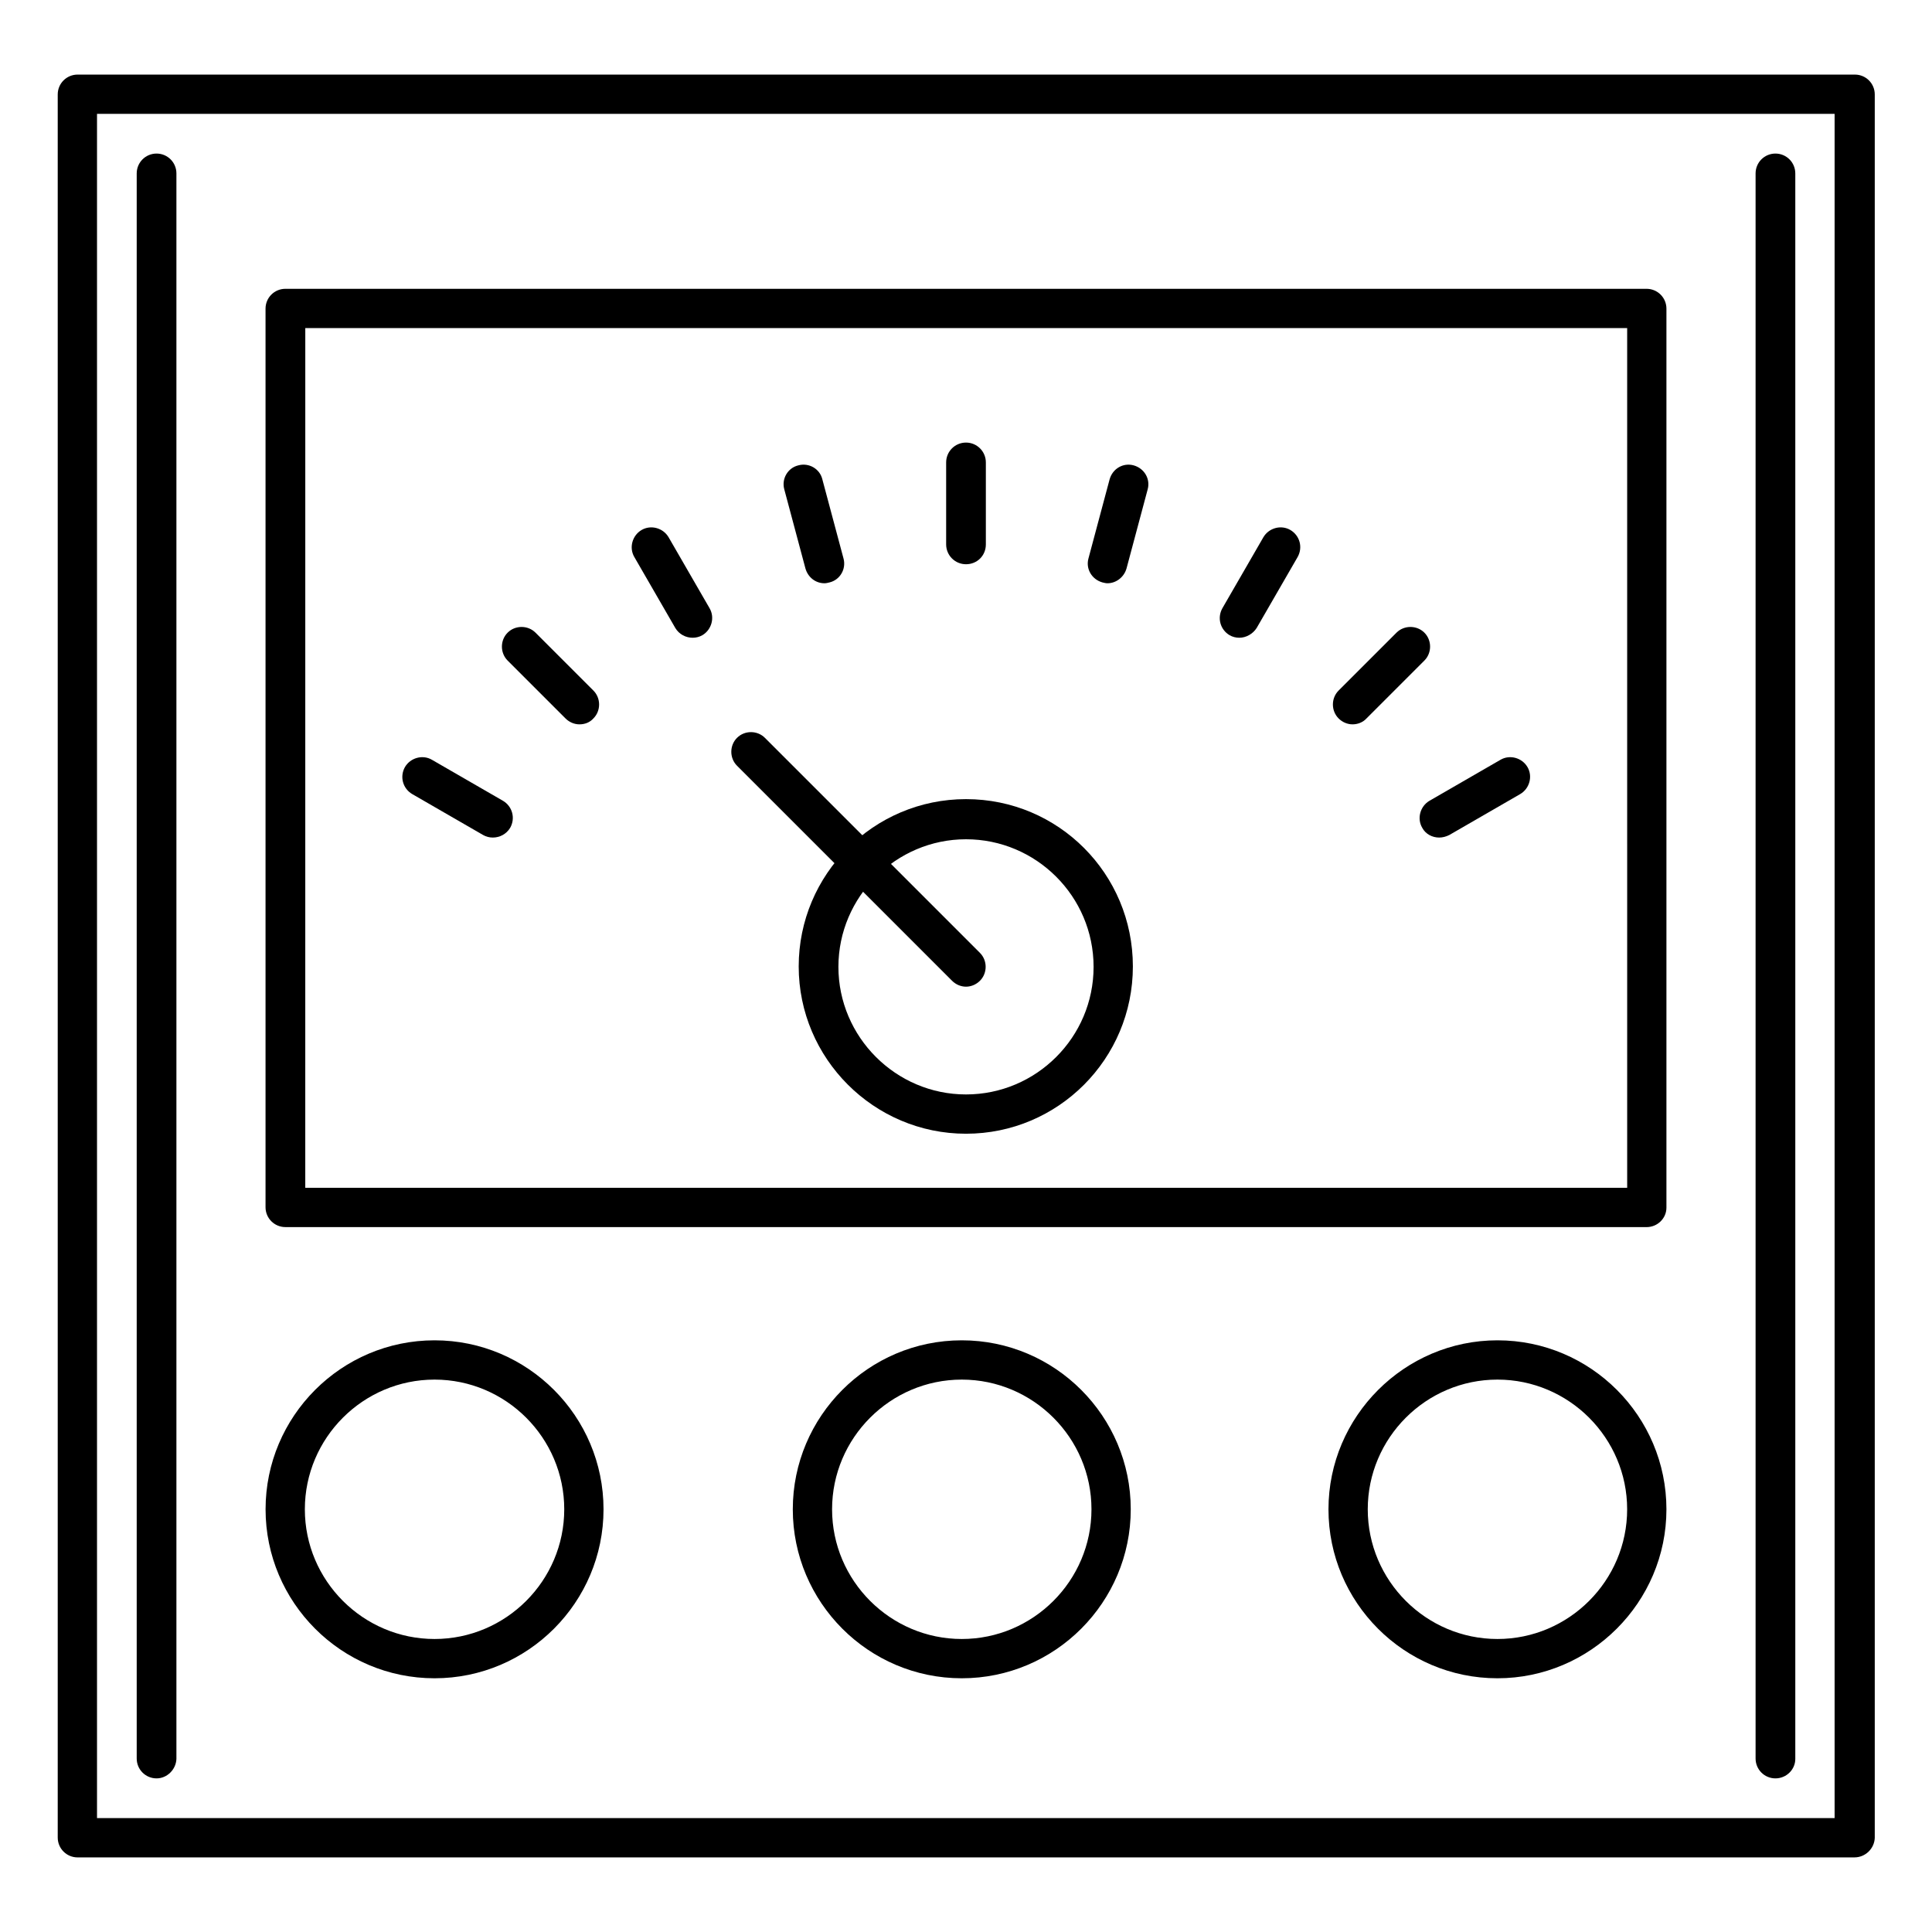
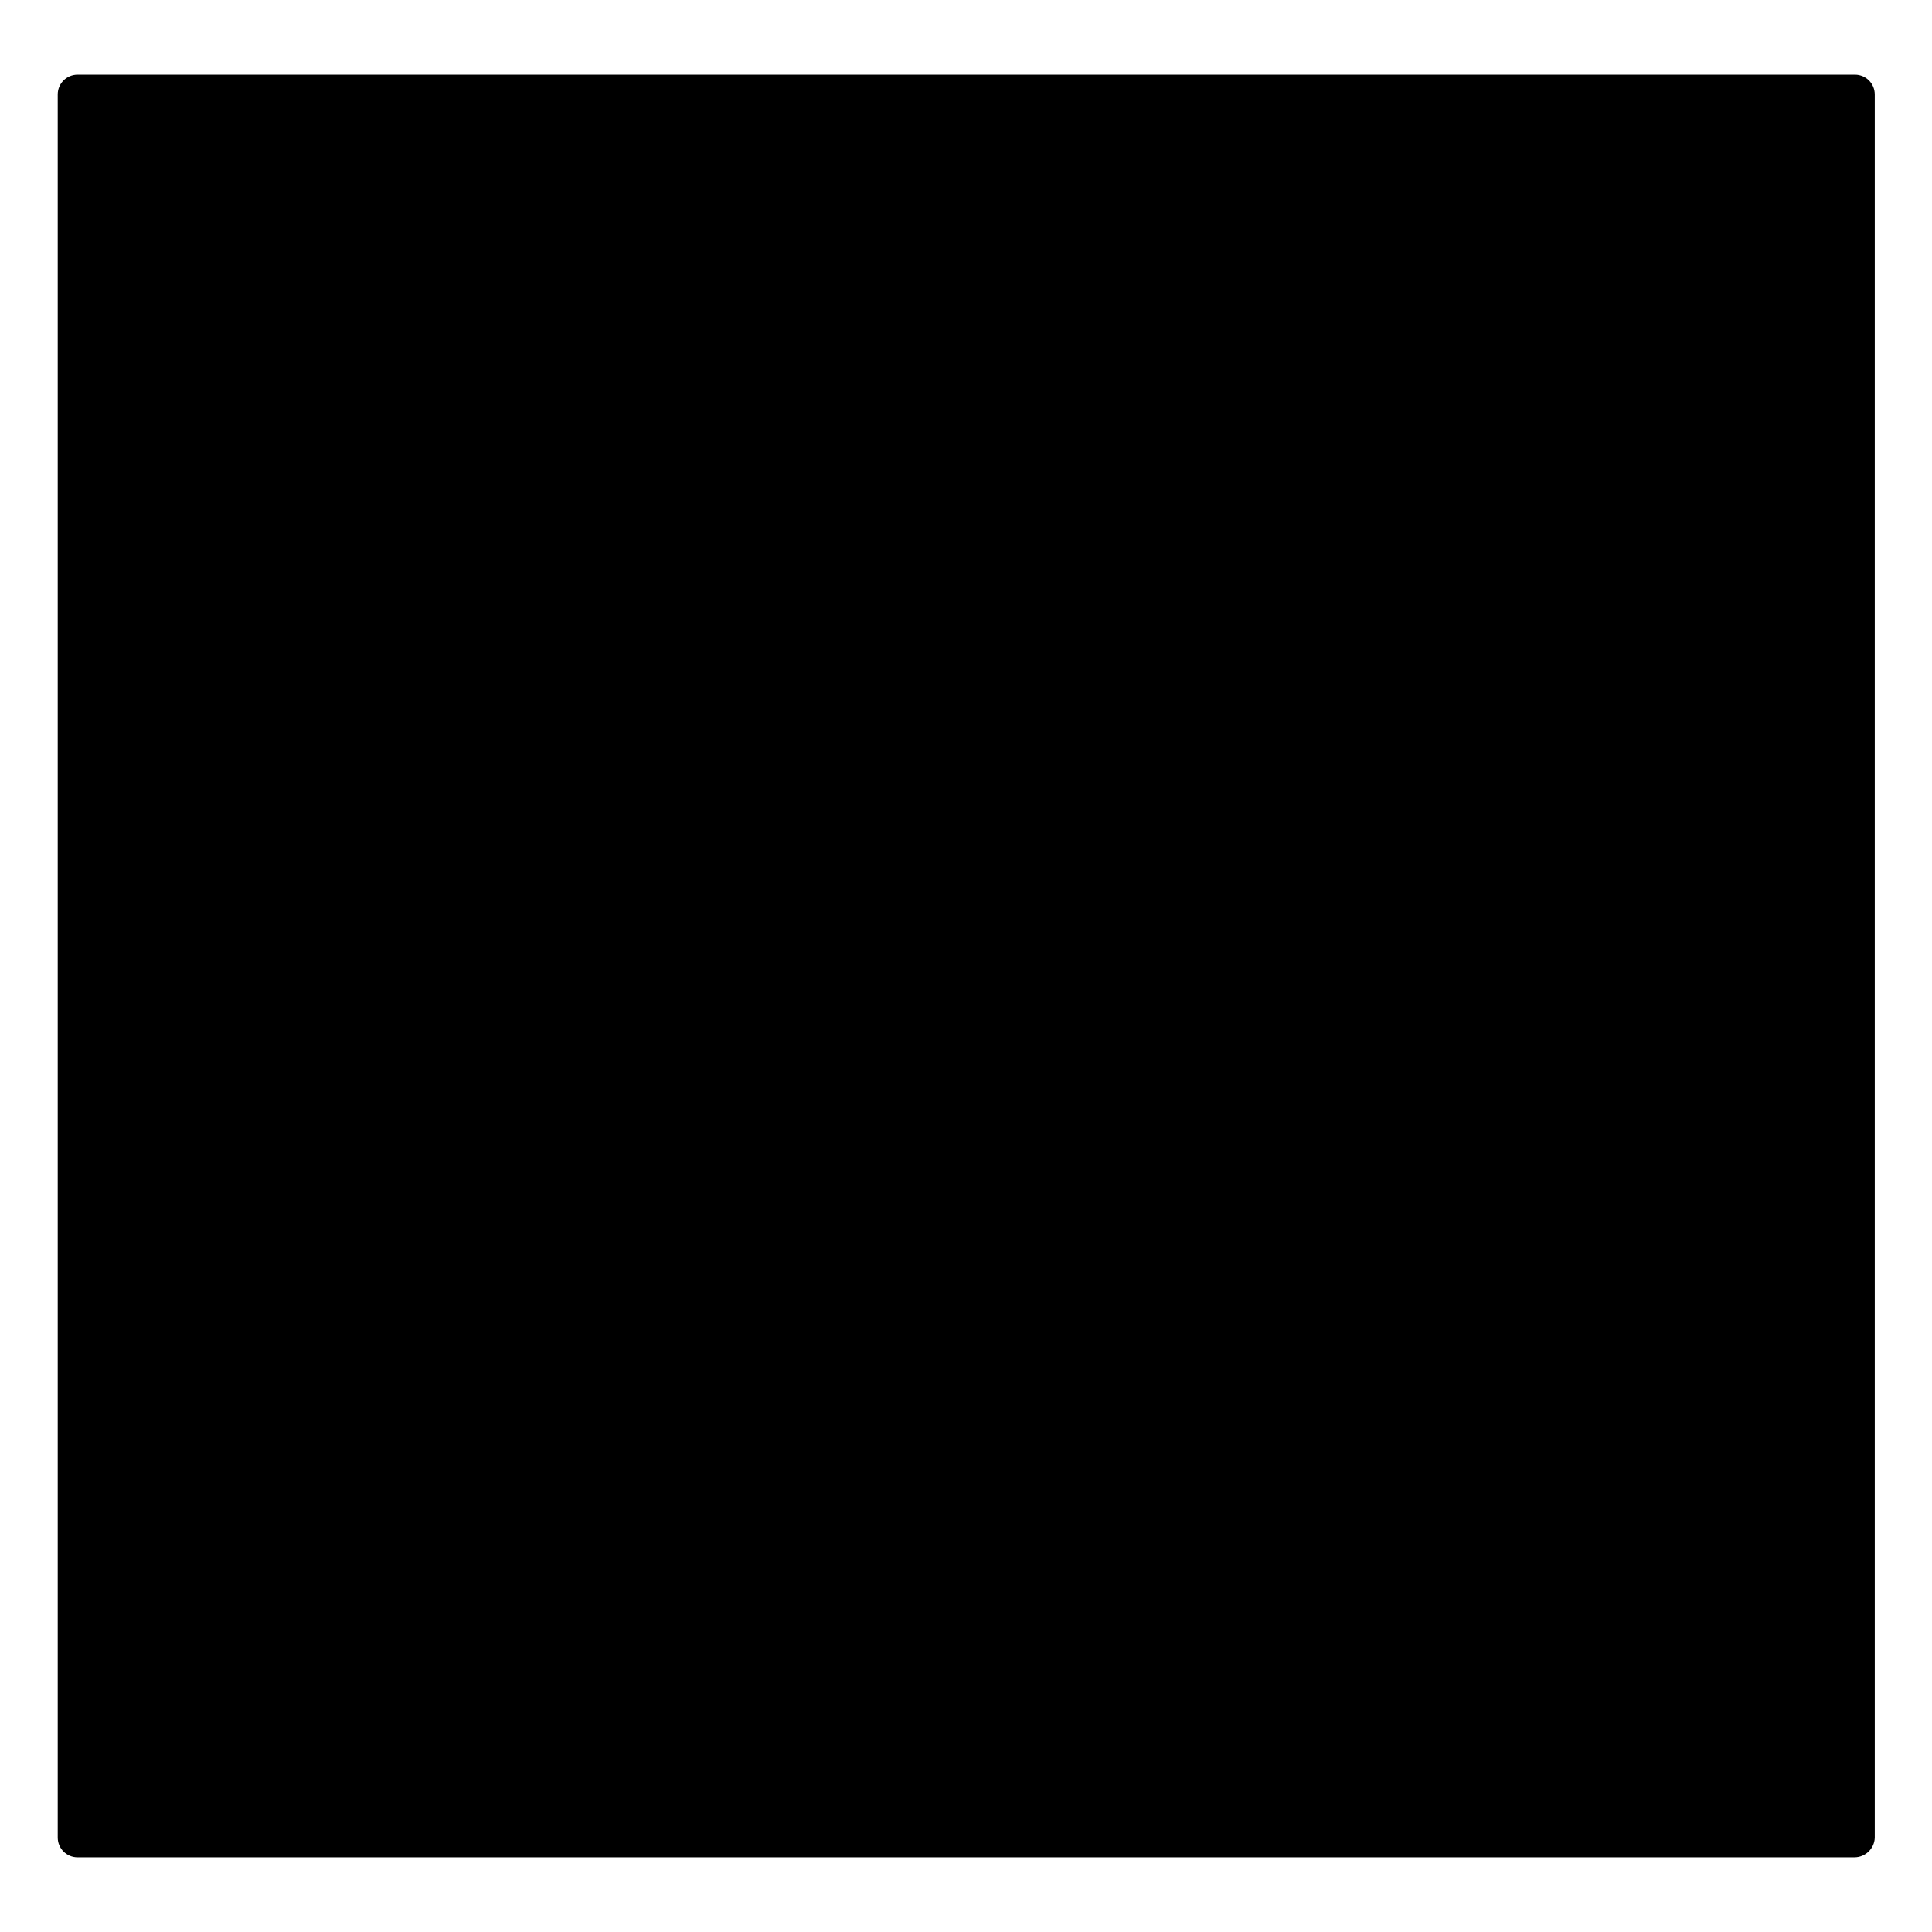
<svg xmlns="http://www.w3.org/2000/svg" fill="#000000" width="800px" height="800px" version="1.1" viewBox="144 144 512 512">
  <g>
-     <path d="m635.45 636.23h-470.89c-2.91 0-5.262-2.352-5.262-5.262v-461.94c0-2.91 2.352-5.262 5.262-5.262h471.01c2.91 0 5.262 2.352 5.262 5.262v462.05c-0.113 2.797-2.465 5.148-5.375 5.148zm-465.74-10.414h460.48v-451.64h-460.48z" />
+     <path d="m635.45 636.23h-470.89c-2.91 0-5.262-2.352-5.262-5.262v-461.94c0-2.91 2.352-5.262 5.262-5.262h471.01c2.91 0 5.262 2.352 5.262 5.262v462.05c-0.113 2.797-2.465 5.148-5.375 5.148zm-465.74-10.414h460.48h-460.48z" />
    <path d="m614.51 615.29c-2.91 0-5.262-2.352-5.262-5.262v-420.07c0-2.91 2.352-5.262 5.262-5.262 2.91 0 5.262 2.352 5.262 5.262v420.18c0 2.801-2.348 5.152-5.262 5.152zm-429.02 0c-2.91 0-5.262-2.352-5.262-5.262v-420.07c0-2.91 2.352-5.262 5.262-5.262 2.91 0 5.262 2.352 5.262 5.262v420.18c-0.113 2.801-2.465 5.152-5.262 5.152z" />
    <path d="m580.36 469.19h-360.73c-2.91 0-5.262-2.352-5.262-5.262v-238.13c0-2.91 2.352-5.262 5.262-5.262h360.73c2.91 0 5.262 2.352 5.262 5.262v238.25c0.004 2.797-2.348 5.148-5.258 5.148zm-355.46-10.41h350.32l-0.004-227.84h-350.31z" />
-     <path d="m274.61 365.96c-0.895 0-1.793-0.223-2.574-0.672l-18.809-10.859c-2.465-1.457-3.359-4.59-1.902-7.164 1.457-2.465 4.703-3.359 7.164-1.902l18.809 10.859c2.465 1.457 3.359 4.59 1.902 7.164-1.008 1.676-2.797 2.574-4.59 2.574z" />
    <path d="m297.56 335.96c-1.344 0-2.688-0.559-3.695-1.566l-15.34-15.34c-2.016-2.016-2.016-5.375 0-7.391 2.016-2.016 5.375-2.016 7.391 0l15.34 15.34c2.016 2.016 2.016 5.375 0 7.391-1.008 1.121-2.352 1.566-3.695 1.566z" />
    <path d="m327.56 313.01c-1.793 0-3.582-0.895-4.59-2.574l-10.859-18.809c-1.457-2.465-0.559-5.711 1.902-7.164 2.465-1.457 5.711-0.559 7.164 1.902l10.859 18.809c1.457 2.465 0.559 5.711-1.902 7.164-0.785 0.449-1.68 0.672-2.574 0.672z" />
    <path d="m362.49 298.57c-2.352 0-4.367-1.566-5.039-3.918l-5.598-20.938c-0.785-2.801 0.895-5.711 3.695-6.383 2.801-0.785 5.711 0.895 6.383 3.695l5.598 20.938c0.785 2.801-0.895 5.711-3.695 6.383-0.449 0.109-0.895 0.223-1.344 0.223z" />
    <path d="m400 293.53c-2.91 0-5.262-2.352-5.262-5.262v-21.719c0-2.91 2.352-5.262 5.262-5.262s5.262 2.352 5.262 5.262v21.719c0 3.023-2.352 5.262-5.262 5.262z" />
    <path d="m437.5 298.57c-0.449 0-0.895-0.113-1.344-0.223-2.801-0.785-4.477-3.582-3.695-6.383l5.598-20.938c0.785-2.801 3.582-4.477 6.383-3.695 2.801 0.785 4.477 3.582 3.695 6.383l-5.598 20.938c-0.672 2.348-2.801 3.918-5.039 3.918z" />
    <path d="m472.43 313.01c-0.895 0-1.793-0.223-2.574-0.672-2.465-1.457-3.359-4.59-1.902-7.164l10.859-18.809c1.457-2.465 4.703-3.359 7.164-1.902 2.465 1.457 3.359 4.59 1.902 7.164l-10.859 18.809c-1.004 1.566-2.797 2.574-4.59 2.574z" />
    <path d="m502.44 335.96c-1.344 0-2.688-0.559-3.695-1.566-2.016-2.016-2.016-5.375 0-7.391l15.34-15.34c2.016-2.016 5.375-2.016 7.391 0 2.016 2.016 2.016 5.375 0 7.391l-15.34 15.34c-1.012 1.121-2.465 1.566-3.695 1.566z" />
    <path d="m525.39 365.96c-1.793 0-3.582-0.895-4.477-2.574-1.457-2.465-0.559-5.711 1.902-7.164l18.809-10.859c2.465-1.457 5.711-0.559 7.164 1.902 1.457 2.465 0.559 5.711-1.902 7.164l-18.809 10.859c-0.895 0.445-1.793 0.672-2.688 0.672z" />
-     <path d="m400 444.45c-24.406 0-44.336-19.93-44.336-44.336s19.816-44.336 44.336-44.336 44.223 19.816 44.223 44.336-19.816 44.336-44.223 44.336zm0-78.035c-18.586 0-33.812 15.227-33.812 33.812 0 18.586 15.227 33.812 33.812 33.812s33.812-15.113 33.812-33.812c-0.004-18.695-15.23-33.812-33.812-33.812z" />
    <path d="m400 405.48c-1.344 0-2.688-0.559-3.695-1.566l-56.988-56.988c-2.016-2.016-2.016-5.375 0-7.391 2.016-2.016 5.375-2.016 7.391 0l56.988 56.988c2.016 2.016 2.016 5.375 0 7.391-1.012 1.008-2.352 1.566-3.695 1.566z" />
    <path d="m540.84 588.76c-24.742 0-44.781-20.152-44.781-44.781 0-24.629 20.152-44.781 44.781-44.781 24.742 0 44.781 20.152 44.781 44.781 0.004 24.629-20.148 44.781-44.781 44.781zm0-79.152c-18.922 0-34.371 15.449-34.371 34.371 0 18.922 15.449 34.371 34.371 34.371s34.371-15.449 34.371-34.371c0-18.922-15.449-34.371-34.371-34.371z" />
    <path d="m398.88 588.76c-24.742 0-44.781-20.152-44.781-44.781 0-24.629 20.039-44.781 44.781-44.781 24.742 0 44.781 20.152 44.781 44.781 0 24.629-20.039 44.781-44.781 44.781zm0-79.152c-18.922 0-34.371 15.449-34.371 34.371 0 18.922 15.449 34.371 34.371 34.371s34.371-15.449 34.371-34.371c0-18.922-15.449-34.371-34.371-34.371z" />
-     <path d="m259.16 588.76c-24.742 0-44.781-20.152-44.781-44.781 0-24.629 20.039-44.781 44.781-44.781s44.781 20.152 44.781 44.781c0 24.629-20.039 44.781-44.781 44.781zm0-79.152c-18.922 0-34.371 15.449-34.371 34.371 0 18.922 15.449 34.371 34.371 34.371s34.371-15.449 34.371-34.371c0-18.922-15.449-34.371-34.371-34.371z" />
  </g>
</svg>